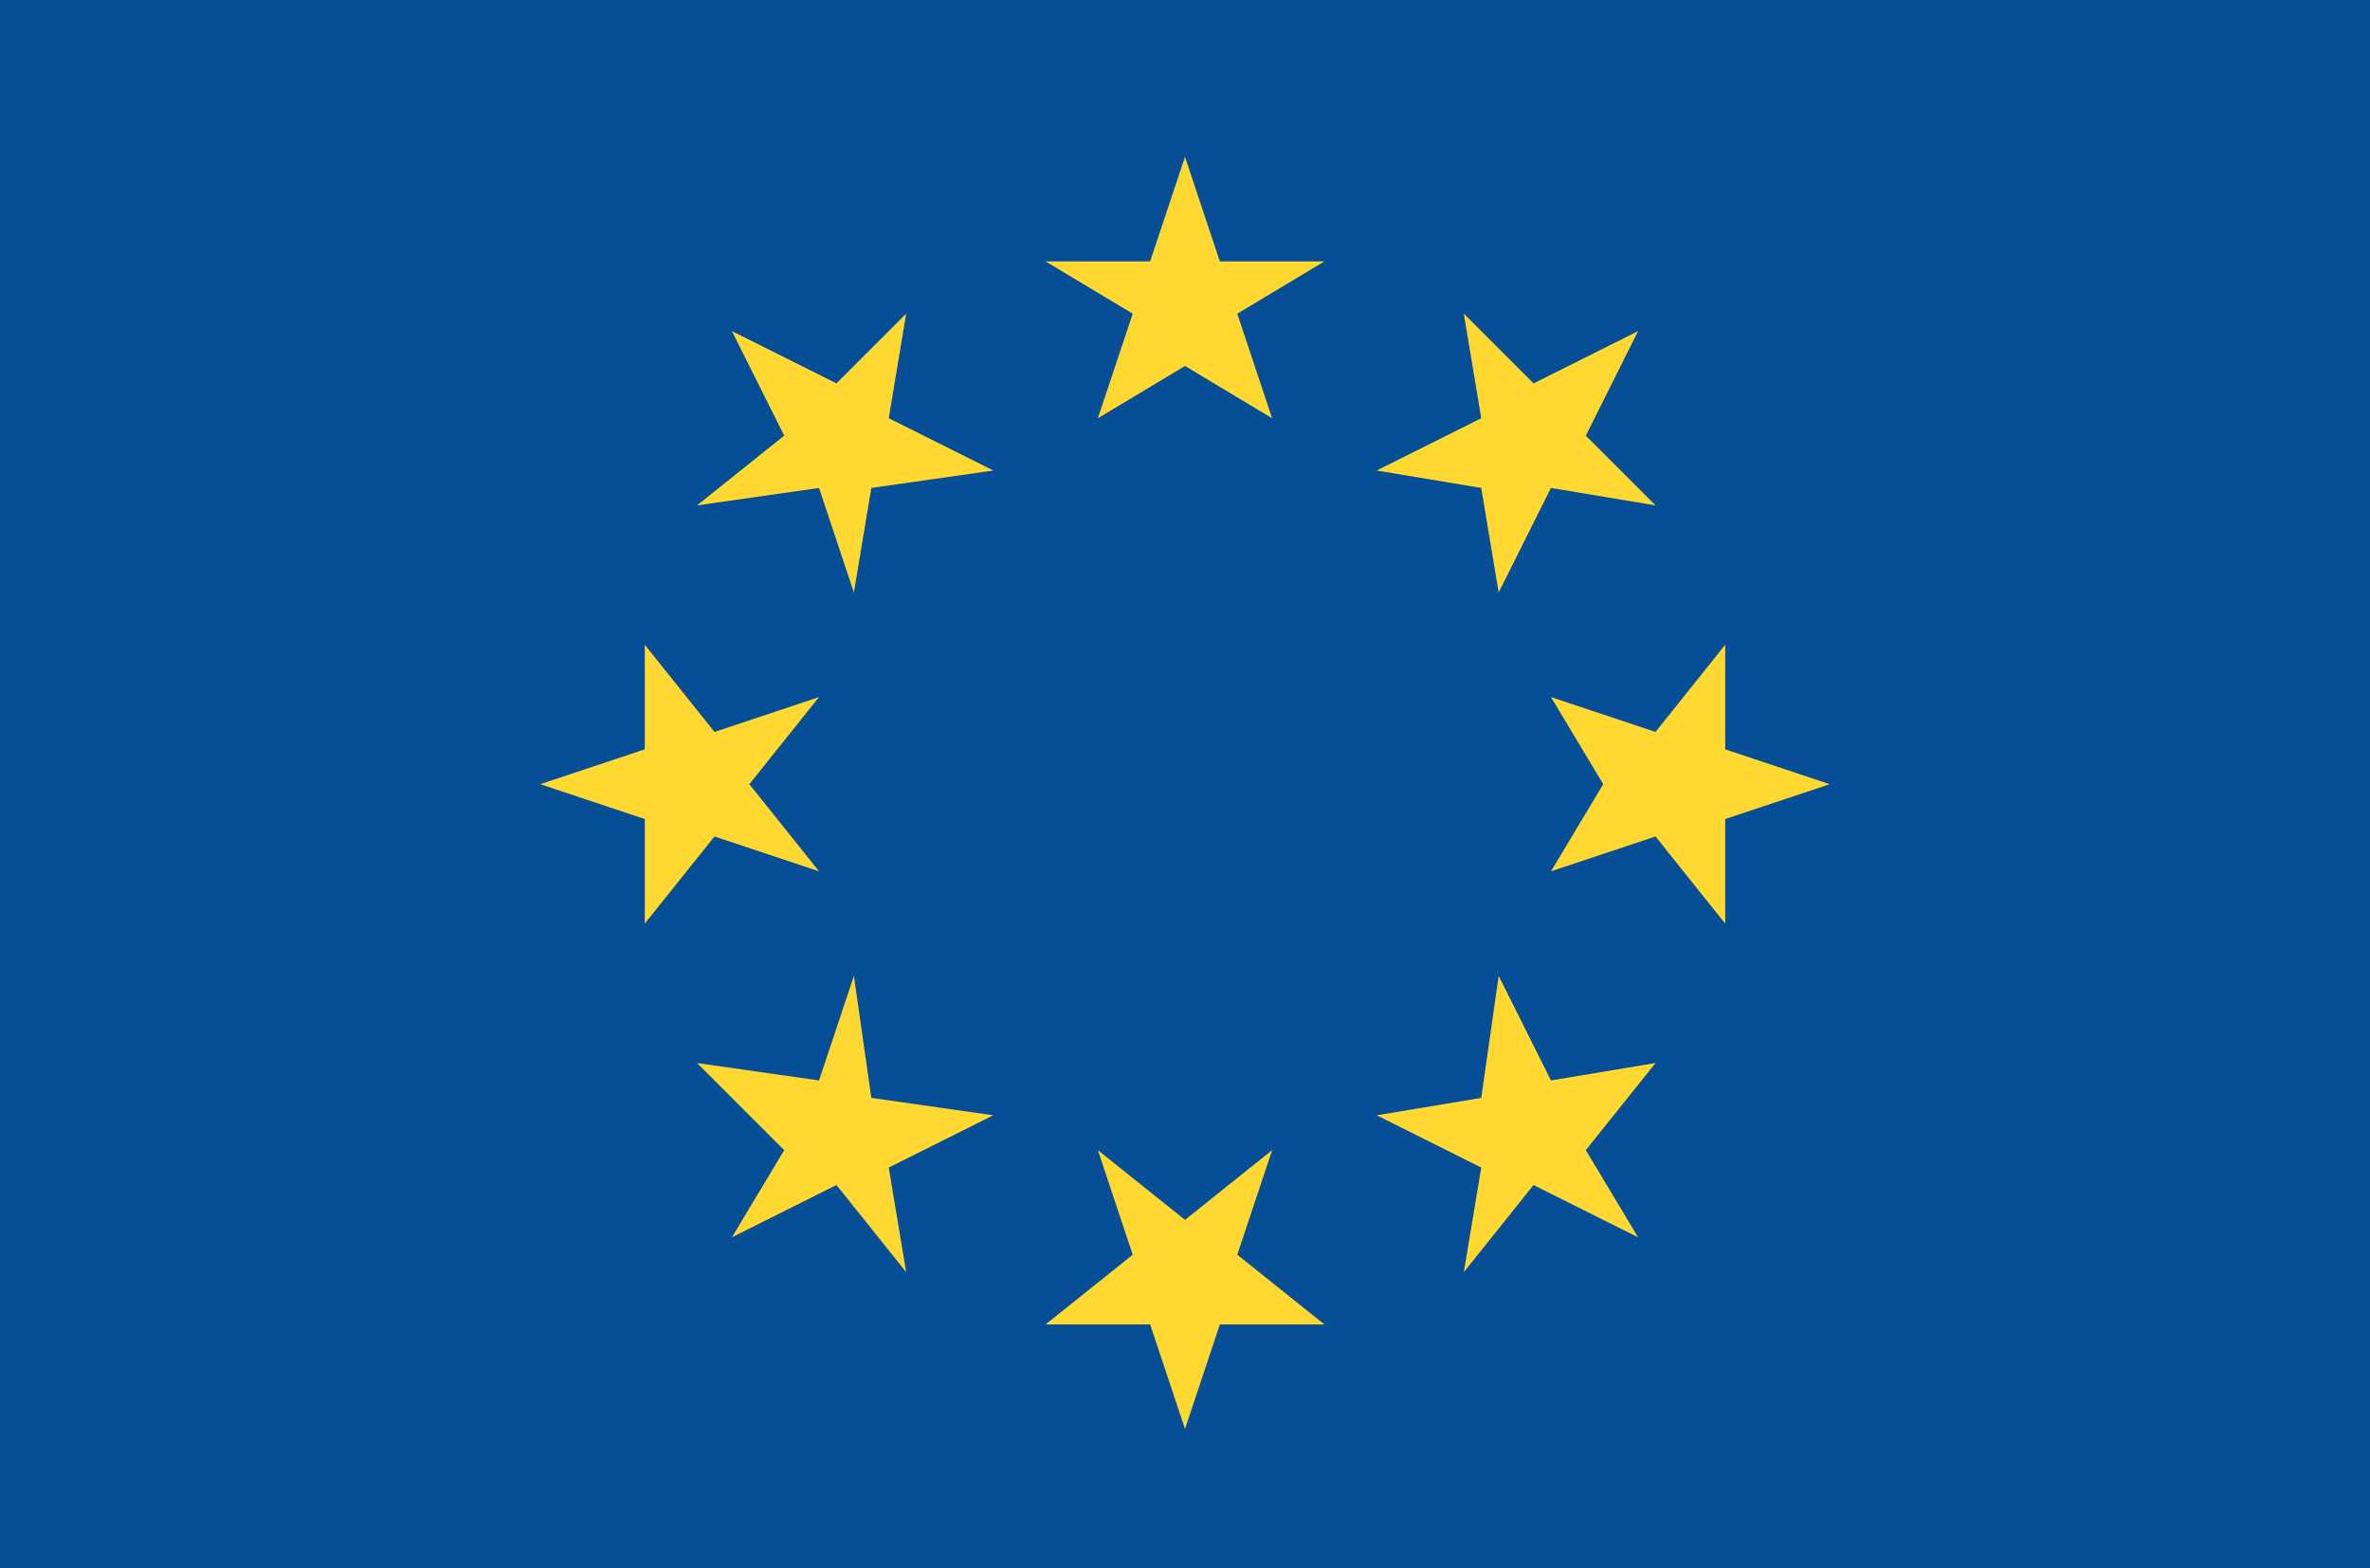
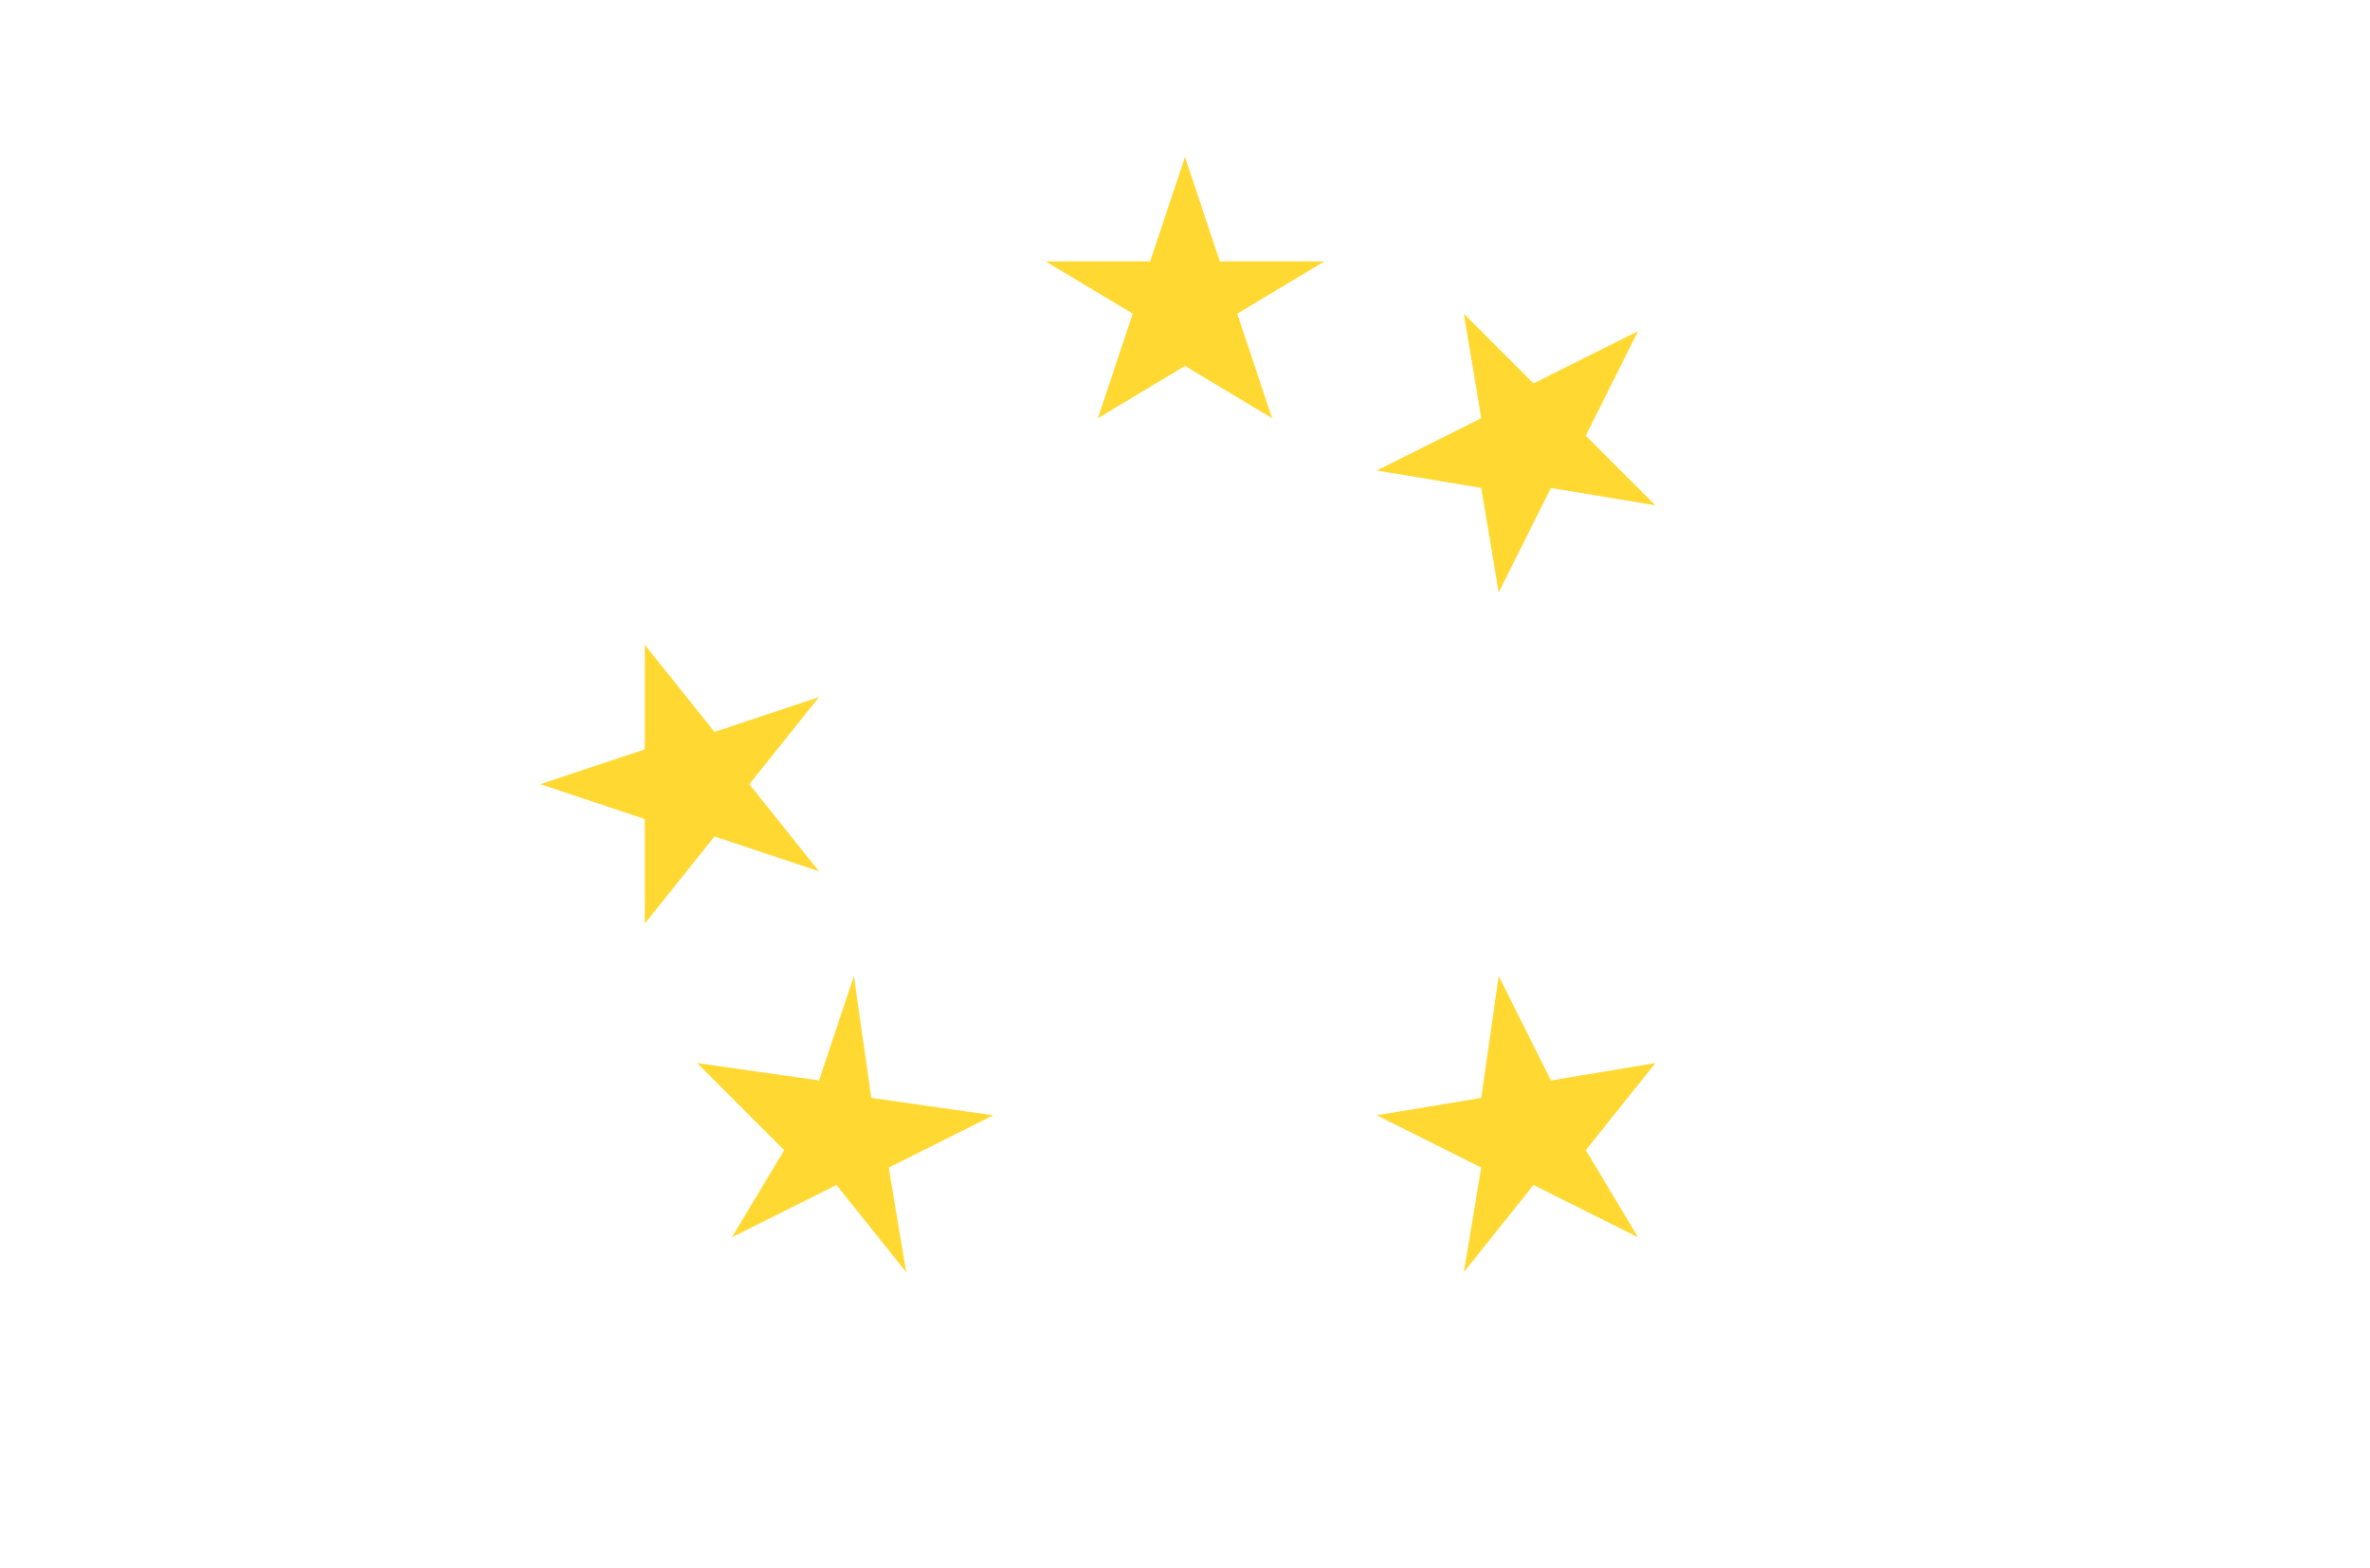
<svg xmlns="http://www.w3.org/2000/svg" version="1.1" x="0px" y="0px" width="13.6px" height="9px" viewBox="0 0 13.6 9" enable-background="new 0 0 13.6 9" xml:space="preserve">
  <defs>
</defs>
  <g>
-     <rect x="0" y="0" fill="#064F97" width="13.6" height="9" />
    <g>
      <polygon fill="#FFD932" points="6.8,0.9 7,1.5 7.6,1.5 7.1,1.8 7.3,2.4 6.8,2.1 6.3,2.4 6.5,1.8 6,1.5 6.6,1.5   " />
-       <polygon fill="#FFD932" points="4.2,1.9 4.8,2.2 5.2,1.8 5.1,2.4 5.7,2.7 5,2.8 4.9,3.4 4.7,2.8 4,2.9 4.5,2.5   " />
      <polygon fill="#FFD932" points="3.1,4.5 3.7,4.3 3.7,3.7 4.1,4.2 4.7,4 4.3,4.5 4.7,5 4.1,4.8 3.7,5.3 3.7,4.7   " />
      <polygon fill="#FFD932" points="4.2,7.1 4.5,6.6 4,6.1 4.7,6.2 4.9,5.6 5,6.3 5.7,6.4 5.1,6.7 5.2,7.3 4.8,6.8   " />
-       <polygon fill="#FFD932" points="6.8,8.2 6.6,7.6 6,7.6 6.5,7.2 6.3,6.6 6.8,7 7.3,6.6 7.1,7.2 7.6,7.6 7,7.6   " />
      <polygon fill="#FFD932" points="9.4,7.1 8.8,6.8 8.4,7.3 8.5,6.7 7.9,6.4 8.5,6.3 8.6,5.6 8.9,6.2 9.5,6.1 9.1,6.6   " />
-       <polygon fill="#FFD932" points="10.5,4.5 9.9,4.7 9.9,5.3 9.5,4.8 8.9,5 9.2,4.5 8.9,4 9.5,4.2 9.9,3.7 9.9,4.3   " />
      <polygon fill="#FFD932" points="9.4,1.9 9.1,2.5 9.5,2.9 8.9,2.8 8.6,3.4 8.5,2.8 7.9,2.7 8.5,2.4 8.4,1.8 8.8,2.2   " />
    </g>
  </g>
</svg>